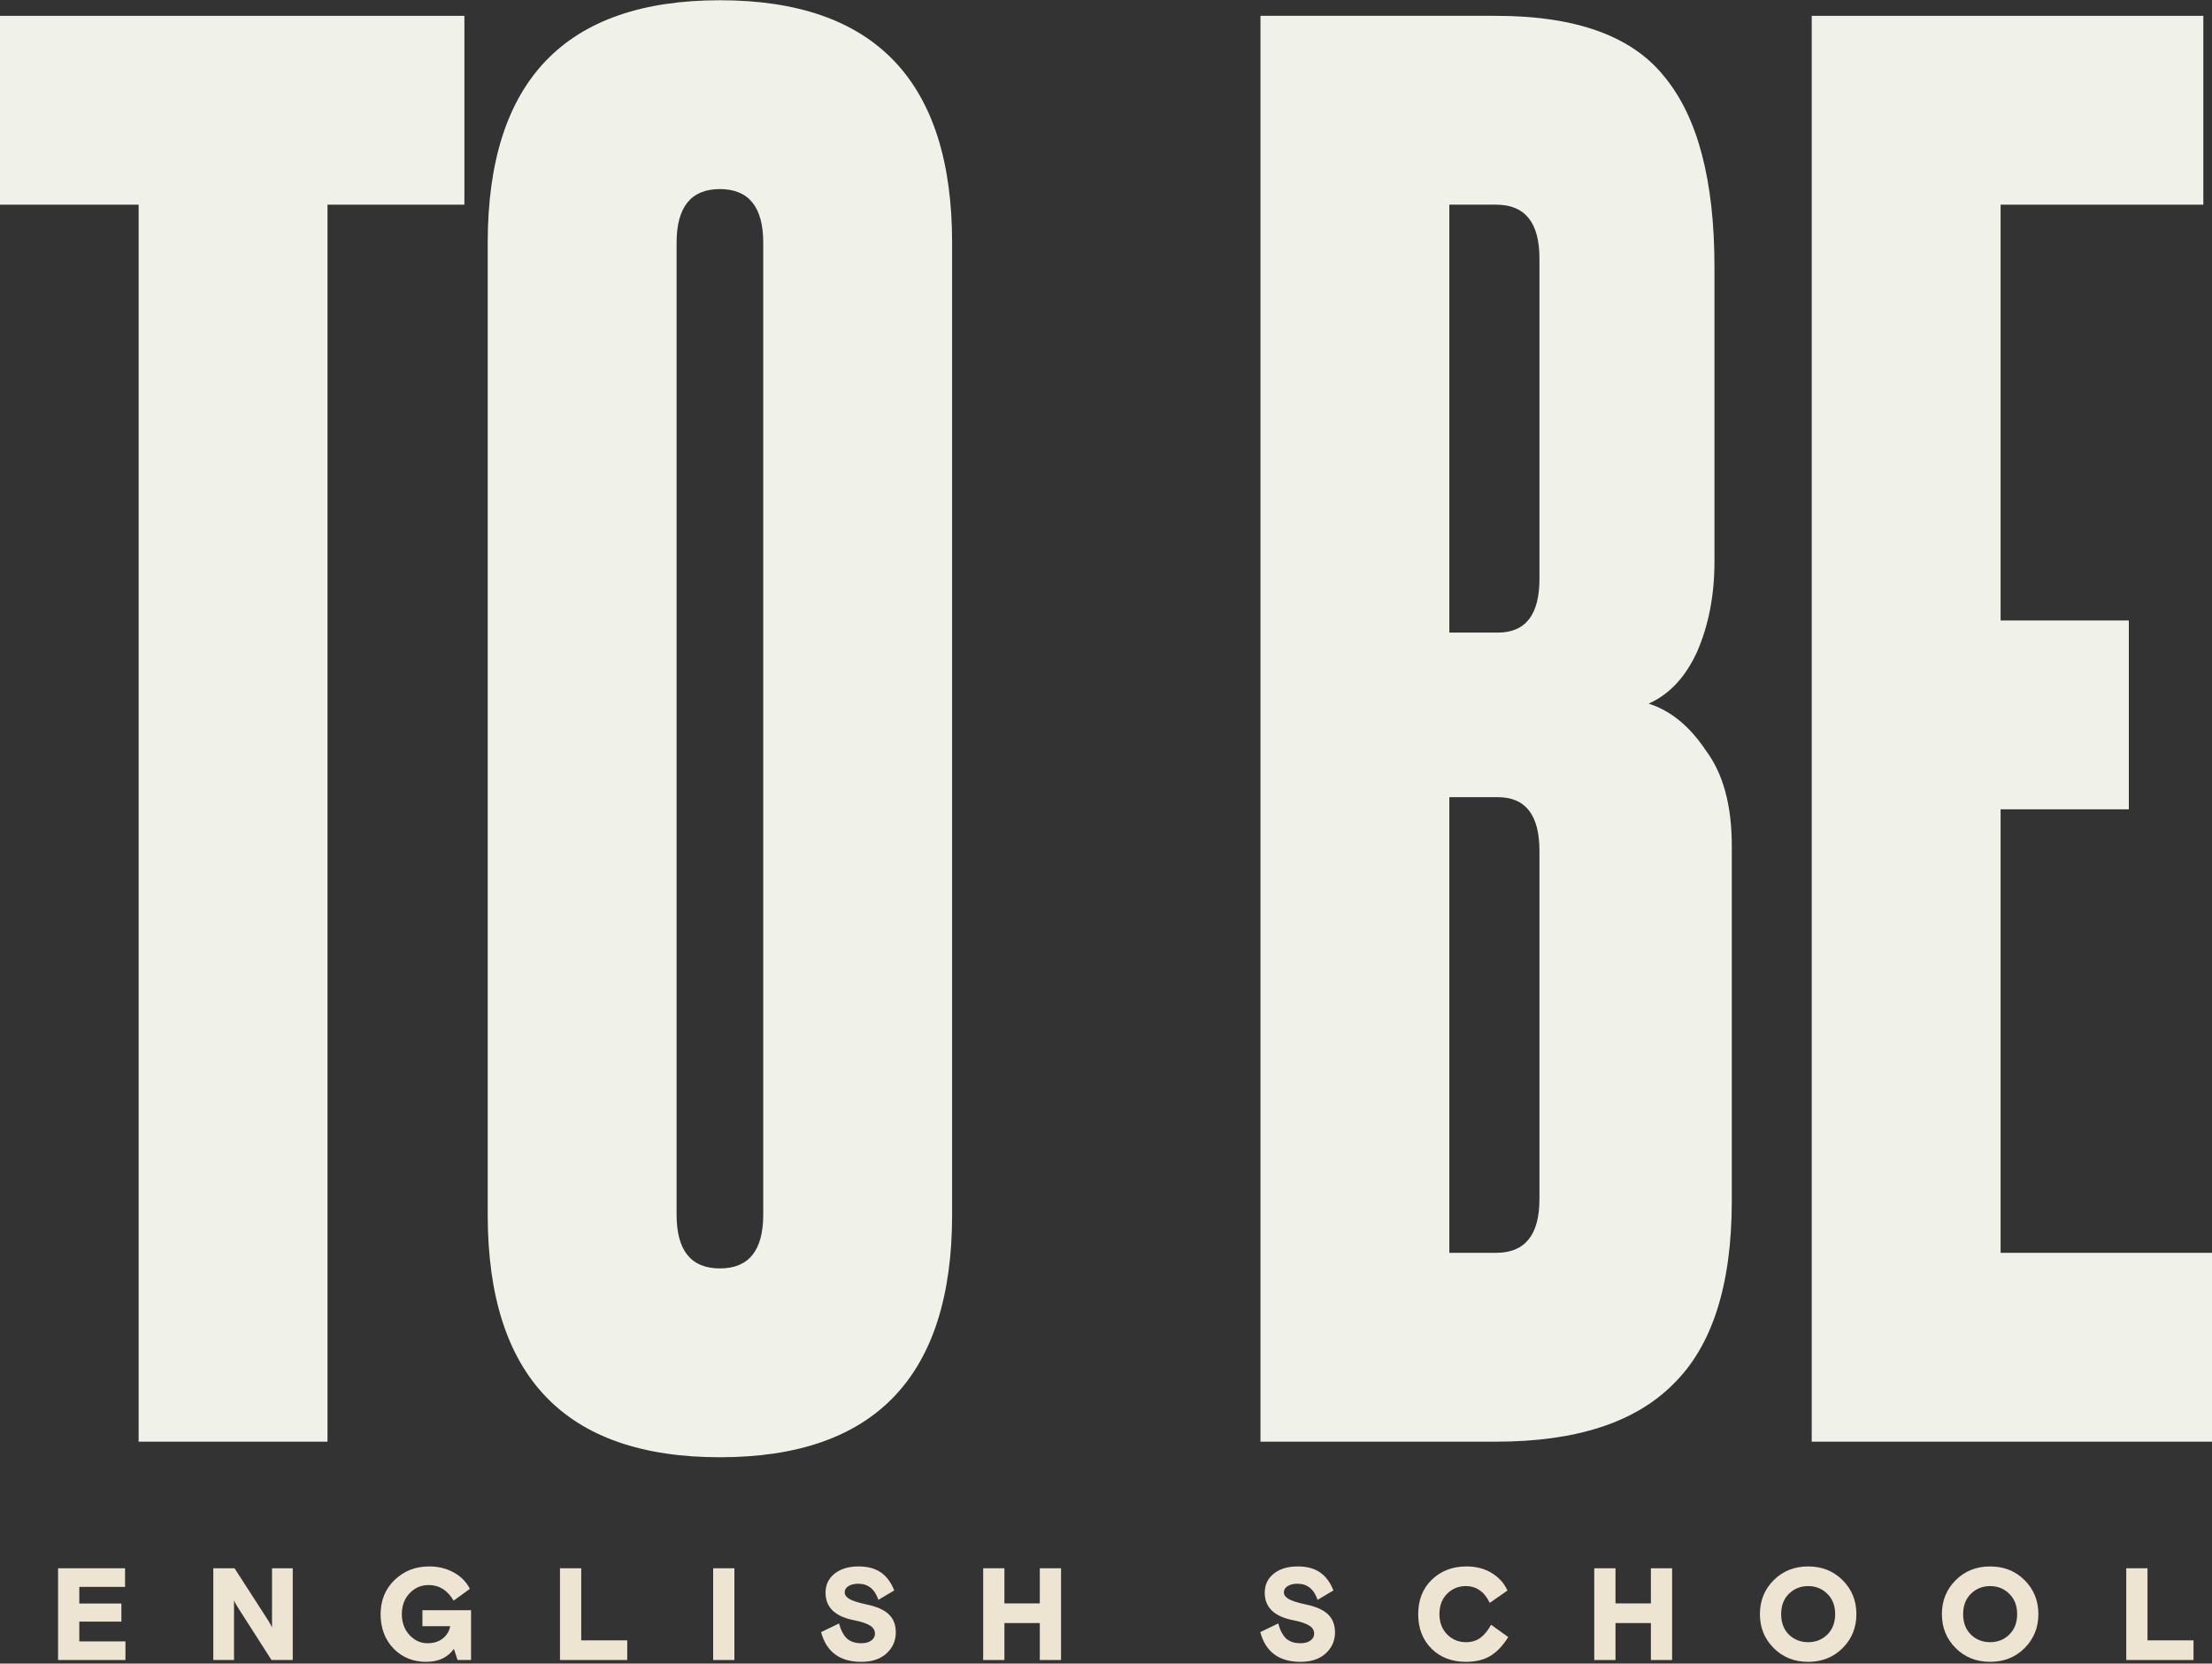
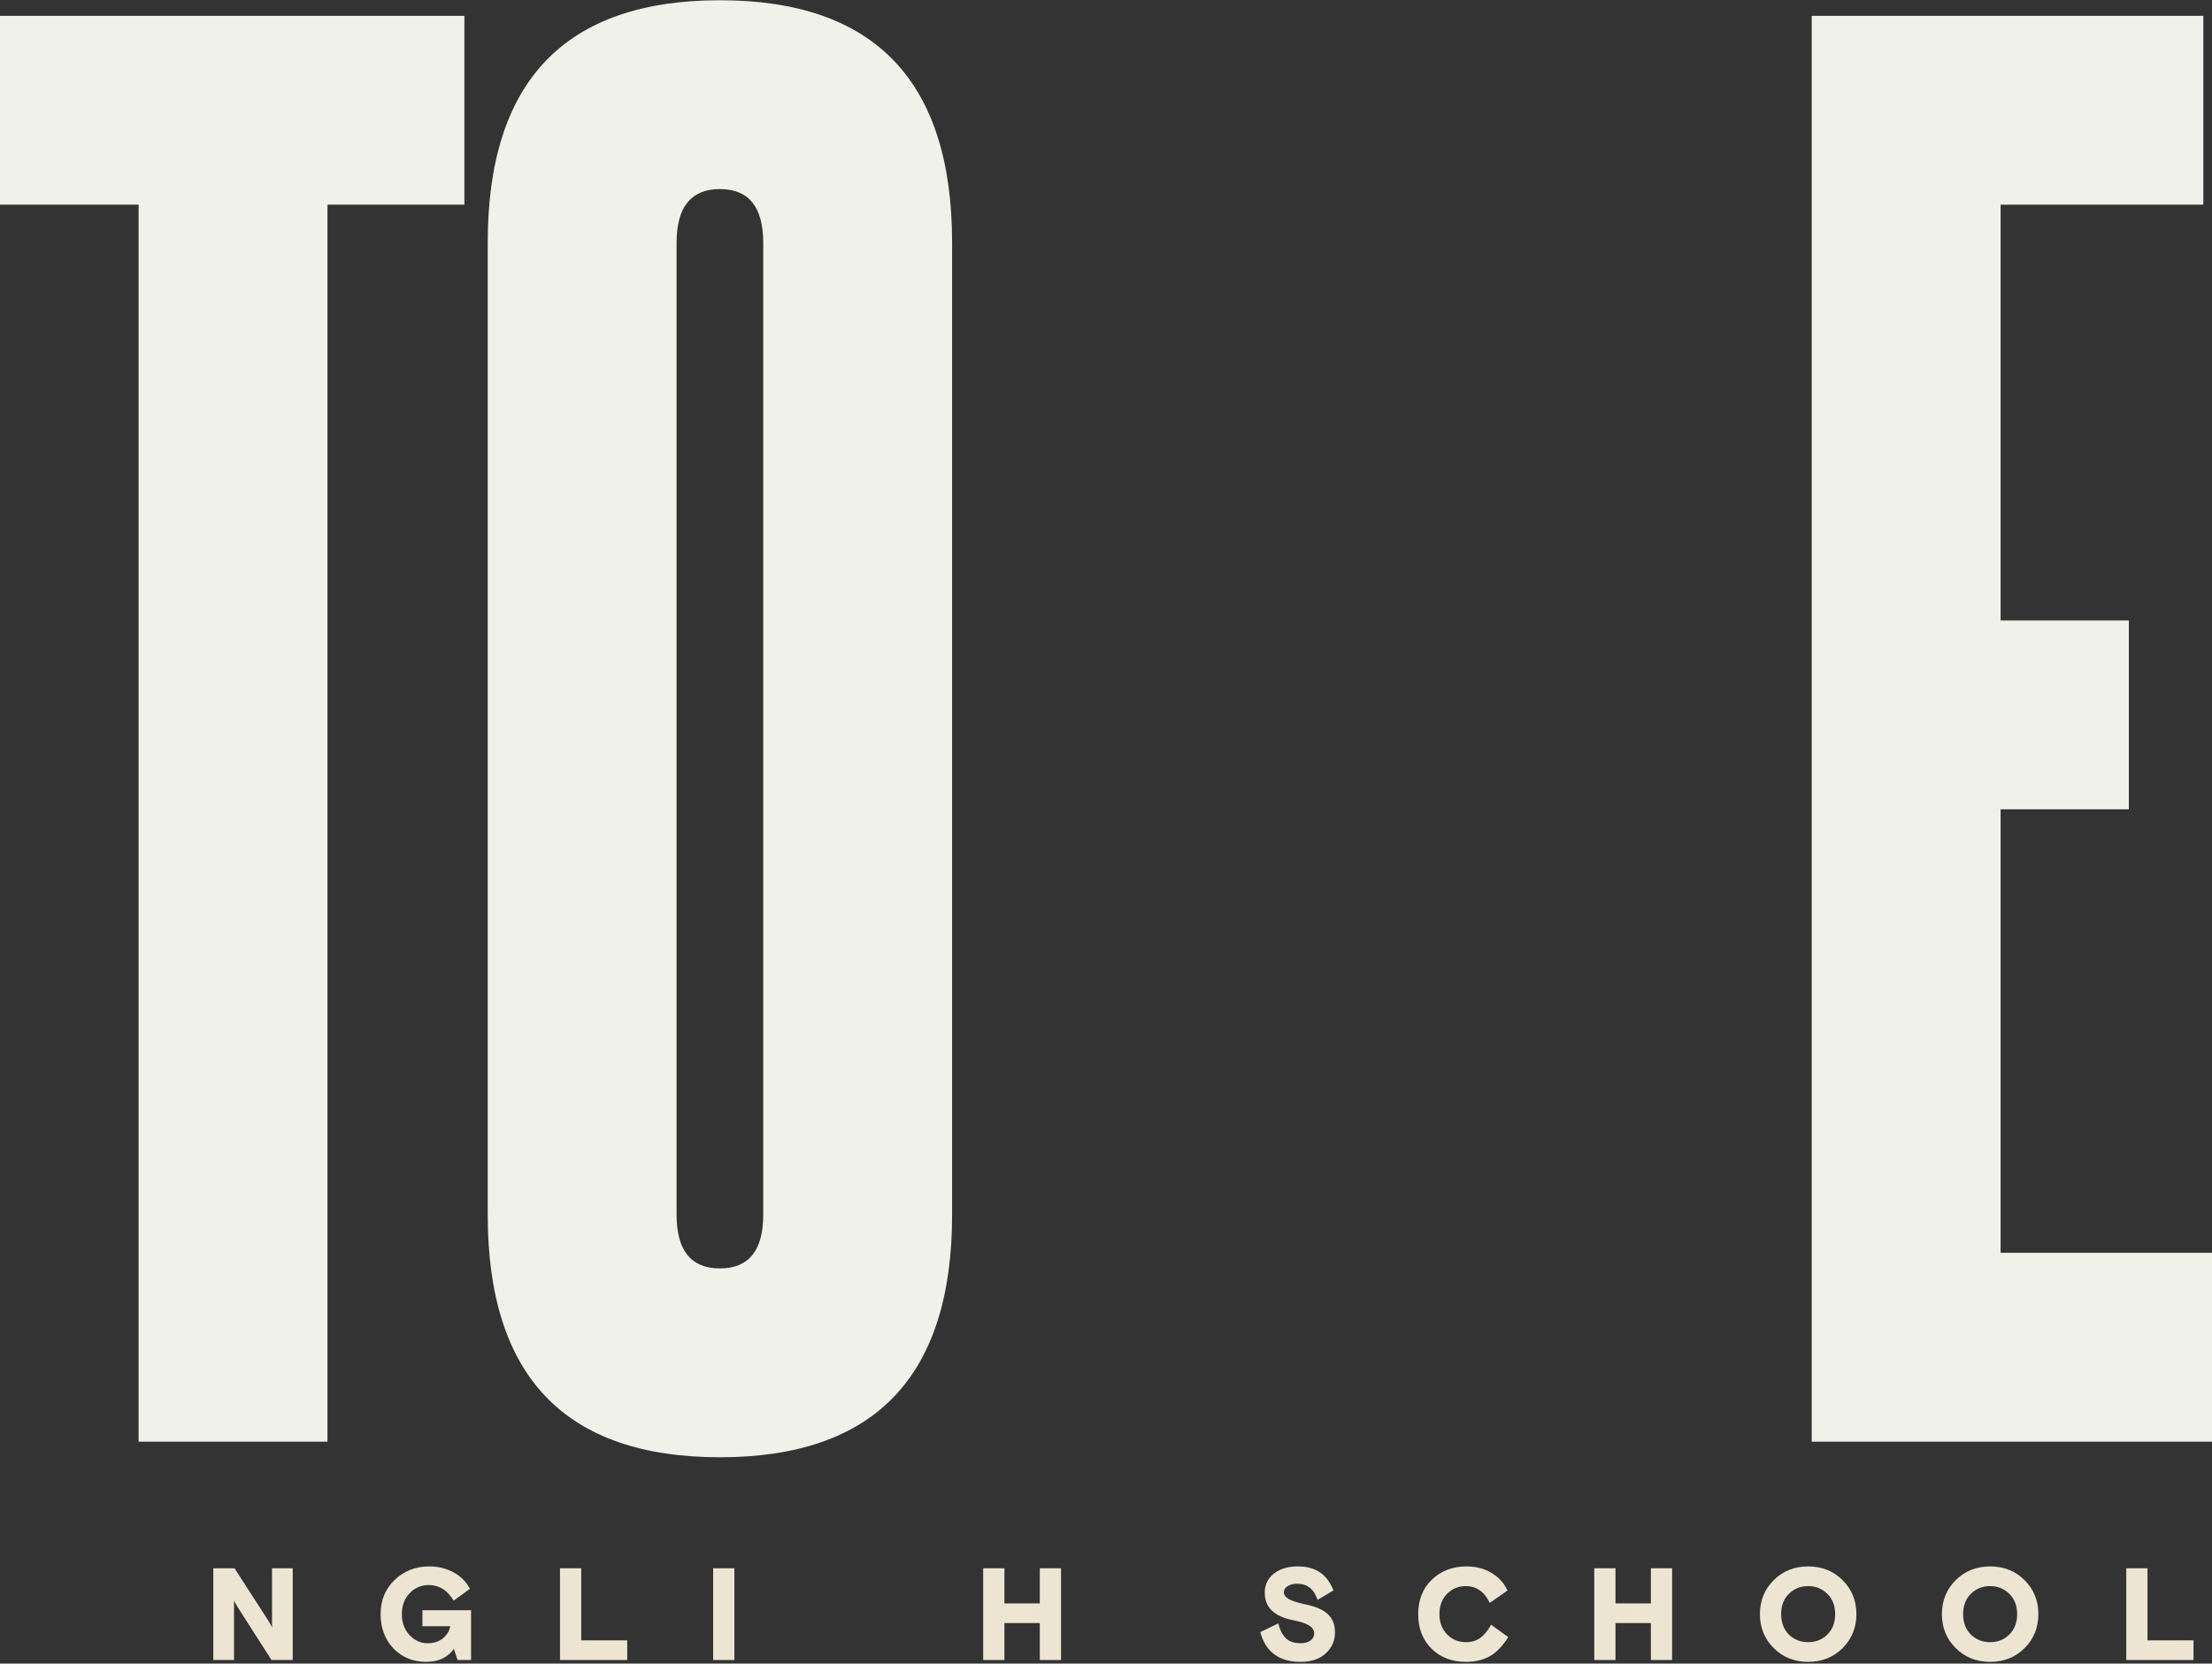
<svg xmlns="http://www.w3.org/2000/svg" width="795" height="598" viewBox="0 0 795 598" fill="none">
  <rect x="0" y="0" width="795" height="598" fill="#333333" stroke="none" />
  <path d="M651.14 518.234V5.692H791.886V73.574H719.022V223.04H765.107V290.922H719.022V450.352H795V518.234H651.14Z" fill="#F0F1E9" />
-   <path d="M553.284 92.88C553.284 80.01 548.094 73.574 537.715 73.574H520.9V227.399H538.337C548.302 227.399 553.284 220.964 553.284 208.093V92.88ZM553.284 305.868C553.284 292.998 548.302 286.562 538.337 286.562H520.9V450.352H537.715C548.094 450.352 553.284 443.916 553.284 431.046V305.868ZM453.018 518.234V5.692H537.715C566.362 5.692 586.498 12.958 598.124 27.489C610.164 42.021 616.184 64.856 616.184 95.994V201.865C616.184 213.906 614.108 224.7 609.956 234.25C605.804 243.384 599.992 249.611 592.519 252.933C600.407 255.424 607.257 261.029 613.07 269.748C619.298 278.051 622.412 289.469 622.412 304V431.668C622.412 461.977 615.354 483.981 601.237 497.682C587.536 511.383 566.362 518.234 537.715 518.234H453.018Z" fill="#F0F1E9" />
  <path d="M175.287 87.276C175.287 29.151 203.104 0.088 258.739 0.088C314.373 0.088 342.19 29.151 342.19 87.276V436.651C342.19 494.777 314.373 523.839 258.739 523.839C203.104 523.839 175.287 494.777 175.287 436.651V87.276ZM274.308 87.276C274.308 74.406 269.118 67.97 258.739 67.97C248.359 67.97 243.169 74.406 243.169 87.276V436.651C243.169 449.522 248.359 455.957 258.739 455.957C269.118 455.957 274.308 449.522 274.308 436.651V87.276Z" fill="#F0F1E9" />
  <path d="M49.822 518.234V73.574H0V5.692H166.903V73.574H117.704V518.234H49.822Z" fill="#F0F1E9" />
-   <path d="M788.355 589.657V596.723H764.188V563.746H771.819V589.657H788.355Z" fill="#EDE5D2" />
+   <path d="M788.355 589.657V596.723H764.188V563.746H771.819V589.657Z" fill="#EDE5D2" />
  <path d="M727.652 568.032C730.95 571.33 732.599 575.397 732.599 580.234C732.599 585.07 730.95 589.137 727.652 592.435C724.355 595.733 720.225 597.382 715.262 597.382C710.3 597.382 706.17 595.733 702.872 592.435C699.575 589.137 697.926 585.07 697.926 580.234C697.926 575.397 699.575 571.33 702.872 568.032C706.17 564.734 710.3 563.085 715.262 563.085C720.225 563.085 724.355 564.734 727.652 568.032ZM708.337 587.583C710.222 589.404 712.53 590.315 715.262 590.315C717.995 590.315 720.288 589.404 722.141 587.583C724.025 585.73 724.967 583.28 724.967 580.234C724.967 577.187 724.025 574.753 722.141 572.931C720.288 571.078 717.995 570.152 715.262 570.152C712.53 570.152 710.222 571.078 708.337 572.931C706.484 574.753 705.558 577.187 705.558 580.234C705.558 583.28 706.484 585.73 708.337 587.583Z" fill="#EDE5D2" />
  <path d="M662.247 568.032C665.545 571.33 667.194 575.397 667.194 580.234C667.194 585.07 665.545 589.137 662.247 592.435C658.949 595.733 654.819 597.382 649.857 597.382C644.895 597.382 640.765 595.733 637.467 592.435C634.169 589.137 632.521 585.07 632.521 580.234C632.521 575.397 634.169 571.33 637.467 568.032C640.765 564.734 644.895 563.085 649.857 563.085C654.819 563.085 658.949 564.734 662.247 568.032ZM642.932 587.583C644.816 589.404 647.125 590.315 649.857 590.315C652.59 590.315 654.882 589.404 656.735 587.583C658.62 585.73 659.562 583.28 659.562 580.234C659.562 577.187 658.62 574.753 656.735 572.931C654.882 571.078 652.59 570.152 649.857 570.152C647.125 570.152 644.816 571.078 642.932 572.931C641.079 574.753 640.152 577.187 640.152 580.234C640.152 583.28 641.079 585.73 642.932 587.583Z" fill="#EDE5D2" />
  <path d="M572.982 596.723V563.746H580.614V576.371H593.334V563.746H600.966V596.723H593.334V583.438H580.614V596.723H572.982Z" fill="#EDE5D2" />
  <path d="M535.899 584.05L542.071 588.478C540.155 591.556 538.004 593.817 535.617 595.262C533.261 596.675 530.34 597.382 526.854 597.382C521.829 597.382 517.715 595.811 514.511 592.671C511.308 589.499 509.706 585.353 509.706 580.234C509.706 575.146 511.339 571.016 514.606 567.844C517.903 564.671 522.049 563.085 527.043 563.085C530.56 563.085 533.607 563.886 536.182 565.488C538.758 567.058 540.626 569.147 541.788 571.754L535.428 576.182C533.481 572.162 530.607 570.152 526.807 570.152C524.169 570.152 521.923 571.078 520.07 572.931C518.249 574.784 517.338 577.219 517.338 580.234C517.338 583.186 518.249 585.604 520.07 587.489C521.923 589.373 524.185 590.315 526.854 590.315C528.896 590.315 530.623 589.797 532.036 588.761C533.45 587.724 534.737 586.154 535.899 584.05Z" fill="#EDE5D2" />
  <path d="M461.432 572.413C461.432 573.324 462.013 574.125 463.175 574.816C464.337 575.475 466.363 576.119 469.252 576.747C472.927 577.501 475.597 578.679 477.261 580.281C478.957 581.882 479.805 584.05 479.805 586.782C479.805 589.766 478.706 592.278 476.507 594.32C474.309 596.361 471.278 597.382 467.415 597.382C459.689 597.382 454.868 593.817 452.952 586.688L459.406 583.578C460.034 585.965 460.961 587.756 462.186 588.949C463.442 590.111 465.185 590.692 467.415 590.692C468.891 590.692 470.069 590.378 470.948 589.75C471.859 589.09 472.315 588.274 472.315 587.3C472.315 586.044 471.718 585.055 470.524 584.332C469.331 583.578 467.462 582.95 464.918 582.448C458.009 581.129 454.554 577.831 454.554 572.555C454.554 569.697 455.637 567.404 457.805 565.676C459.972 563.949 462.845 563.085 466.426 563.085C469.661 563.085 472.315 563.792 474.387 565.205C476.46 566.619 478.078 568.786 479.24 571.707L473.539 575.099C472.252 571.236 469.833 569.304 466.284 569.304C464.871 569.304 463.709 569.587 462.798 570.152C461.887 570.717 461.432 571.471 461.432 572.413Z" fill="#EDE5D2" />
  <path d="M353.358 596.723V563.746H360.99V576.371H373.71V563.746H381.342V596.723H373.71V583.438H360.99V596.723H353.358Z" fill="#EDE5D2" />
-   <path d="M303.583 572.413C303.583 573.324 304.164 574.125 305.326 574.816C306.489 575.475 308.514 576.119 311.404 576.747C315.078 577.501 317.748 578.679 319.413 580.281C321.109 581.882 321.956 584.05 321.956 586.782C321.956 589.766 320.857 592.278 318.659 594.32C316.46 596.361 313.429 597.382 309.566 597.382C301.84 597.382 297.019 593.817 295.104 586.688L301.558 583.578C302.186 585.965 303.112 587.756 304.337 588.949C305.593 590.111 307.337 590.692 309.566 590.692C311.043 590.692 312.22 590.378 313.1 589.75C314.011 589.09 314.466 588.274 314.466 587.3C314.466 586.044 313.869 585.055 312.676 584.332C311.482 583.578 309.614 582.95 307.07 582.448C300.16 581.129 296.705 577.831 296.705 572.555C296.705 569.697 297.789 567.404 299.956 565.676C302.123 563.949 304.997 563.085 308.577 563.085C311.812 563.085 314.466 563.792 316.539 565.205C318.612 566.619 320.229 568.786 321.391 571.707L315.691 575.099C314.403 571.236 311.985 569.304 308.436 569.304C307.022 569.304 305.86 569.587 304.95 570.152C304.039 570.717 303.583 571.471 303.583 572.413Z" fill="#EDE5D2" />
  <path d="M256.312 596.723V563.746H263.944V596.723H256.312Z" fill="#EDE5D2" />
  <path d="M225.428 589.657V596.723H201.261V563.746H208.893V589.657H225.428Z" fill="#EDE5D2" />
  <path d="M164.448 596.722L163.129 592.718C160.899 595.827 157.585 597.382 153.188 597.382C148.446 597.382 144.52 595.78 141.411 592.577C138.333 589.342 136.794 585.227 136.794 580.234C136.794 575.271 138.474 571.173 141.835 567.938C145.195 564.703 149.325 563.085 154.225 563.085C157.523 563.085 160.475 563.808 163.082 565.252C165.688 566.697 167.62 568.66 168.876 571.141L163.034 575.381C160.836 571.644 157.852 569.775 154.083 569.775C151.351 569.775 149.058 570.764 147.205 572.743C145.352 574.69 144.426 577.187 144.426 580.234C144.426 583.249 145.337 585.746 147.158 587.724C148.98 589.703 151.147 590.692 153.66 590.692C155.889 590.692 157.727 590.111 159.171 588.949C160.616 587.787 161.496 586.327 161.81 584.568H151.822V578.82H169.3V596.722H164.448Z" fill="#EDE5D2" />
  <path d="M76.66 596.723V563.746H84.292L96.352 582.449C96.415 582.543 96.619 582.888 96.965 583.485C97.31 584.05 97.577 584.569 97.766 585.04V563.746H105.209V596.723H97.577L85.517 577.879C85.454 577.785 85.25 577.439 84.904 576.842C84.496 576.151 84.229 575.633 84.104 575.288V596.723H76.66Z" fill="#EDE5D2" />
-   <path d="M20.869 596.723V563.746H44.943V570.435H28.501V576.418H43.623V582.92H28.501V590.033H45.084V596.723H20.869Z" fill="#EDE5D2" />
</svg>